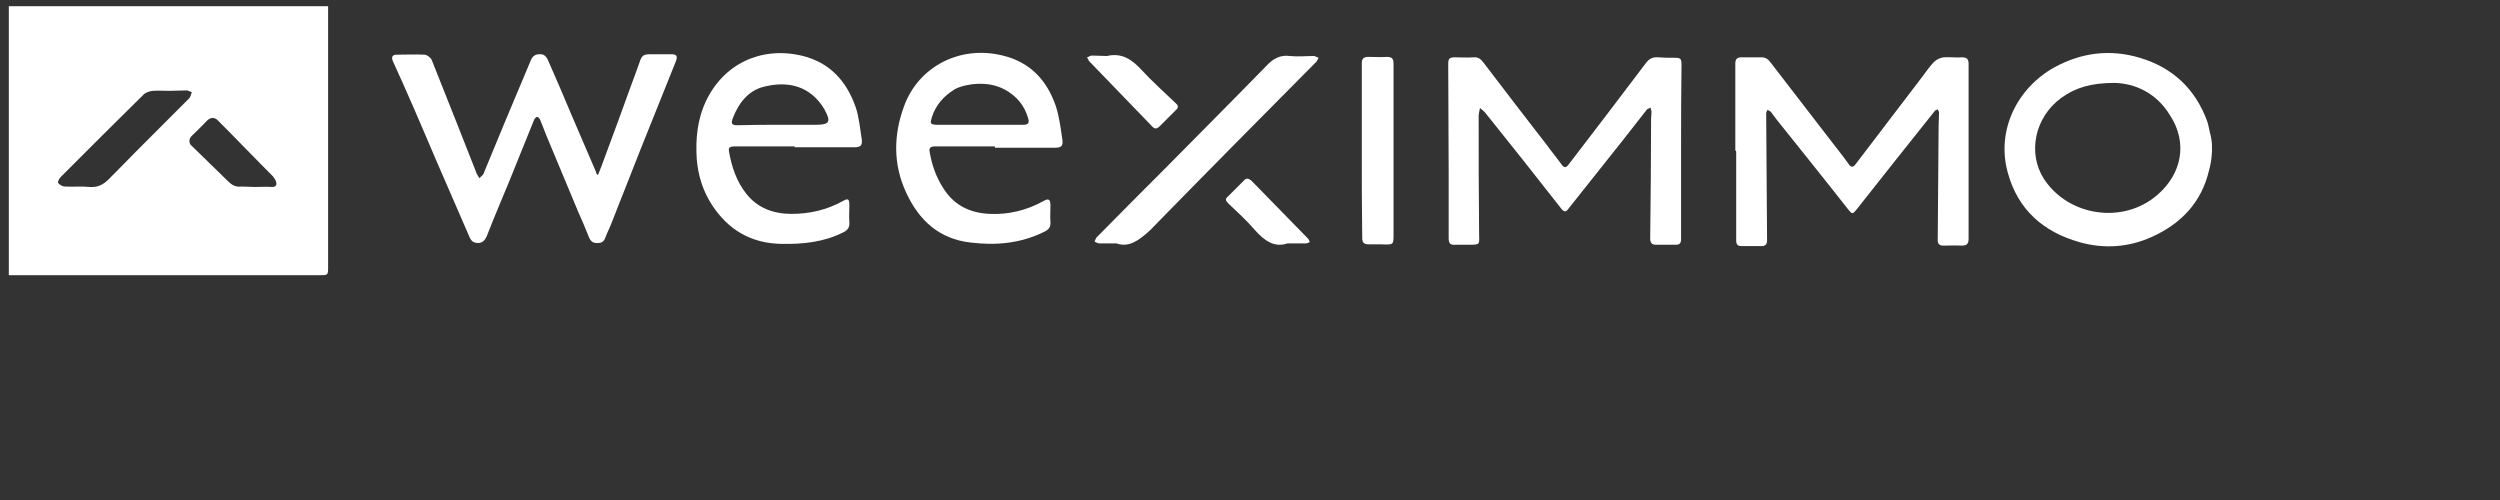
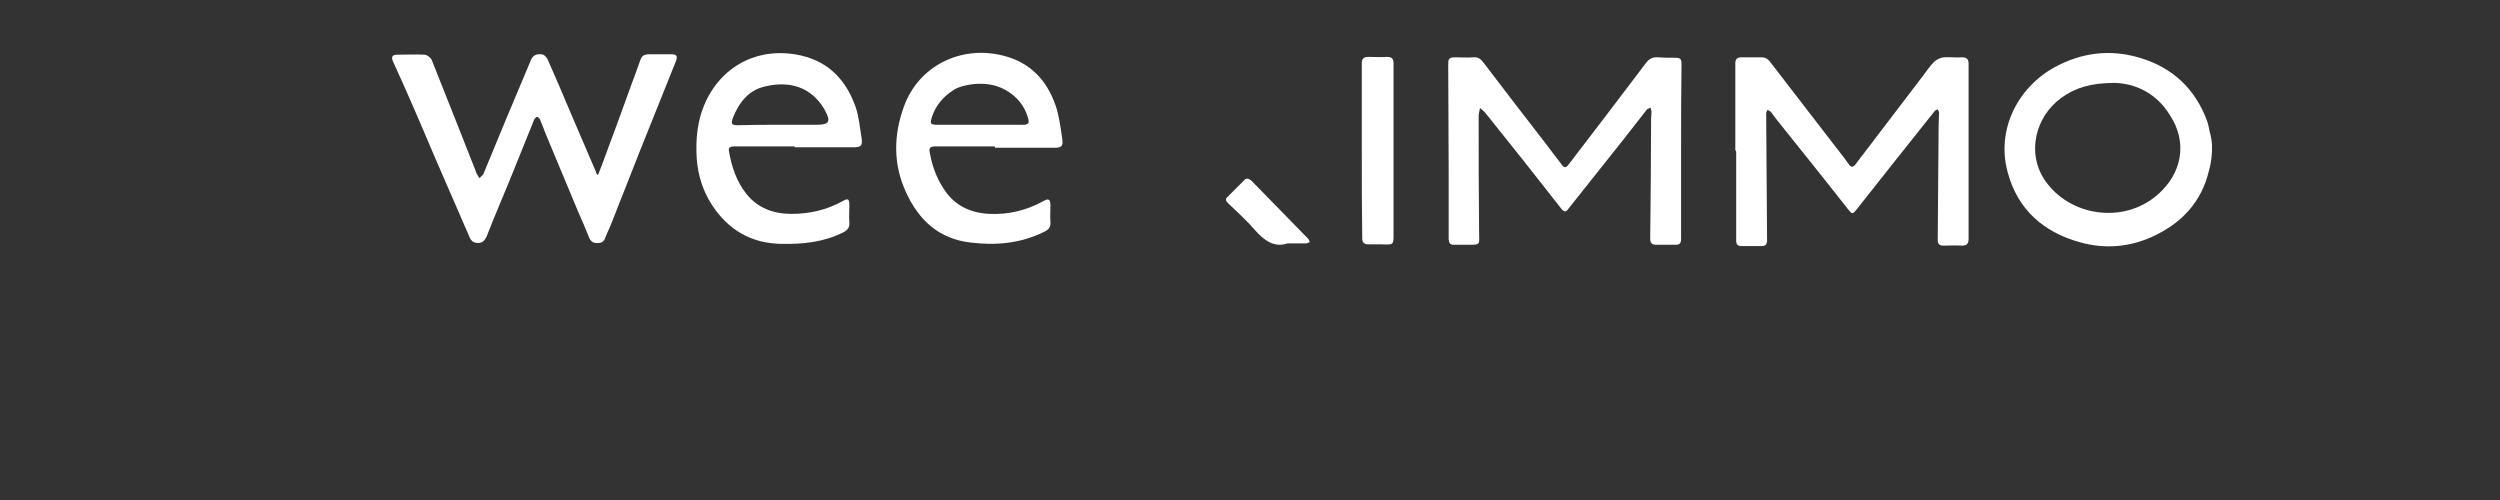
<svg xmlns="http://www.w3.org/2000/svg" version="1.1" id="Calque_1" x="0px" y="0px" viewBox="0 0 566.9 113.4" style="enable-background:new 0 0 566.9 113.4;" xml:space="preserve">
  <rect x="0" y="0" width="566.9" height="113.4" fill="#333333" stroke="none" />
  <style type="text/css">
	.st0{fill:#FFFFFF;}
	.st1{font-family:'Lato-Regular';}
	.st2{font-size:26px;}
	.st3{letter-spacing:1;}
</style>
  <g>
-     <path class="st0" d="M74.4,1.4c0,0.8,0,1.6,0,2.4c0,19,0,37.9,0,56.9c0,1.7-0.1,1.7-1.8,1.7c-22.8,0-45.6,0-68.4,0   c-0.7,0-1.5,0-2.2,0C2,42,2,21.7,2,1.4C26.2,1.4,50.3,1.4,74.4,1.4z M38.5,20.6C38.5,20.6,38.5,20.6,38.5,20.6   c-1.3,0-2.6-0.1-3.9,0c-0.8,0.1-1.7,0.4-2.2,1C26.2,27.7,20,33.9,13.8,40.1c-0.4,0.4-0.8,1.2-0.6,1.4c0.3,0.4,1,0.8,1.5,0.8   c1.9,0.1,3.8-0.1,5.7,0.1c1.8,0.1,3-0.5,4.3-1.8c4-4.1,8-8.1,12-12.1c2.1-2.1,4.1-4.1,6.2-6.2c0.3-0.3,0.4-0.9,0.6-1.4   c-0.4-0.1-0.8-0.4-1.2-0.4C41,20.5,39.8,20.6,38.5,20.6z M57.8,42.4C57.8,42.4,57.8,42.4,57.8,42.4c1.3,0,2.6-0.1,3.9,0   c0.9,0,1.1-0.5,0.9-1.2c-0.1-0.4-0.4-0.8-0.7-1.2c-4.2-4.2-8.3-8.5-12.5-12.7c-0.8-0.8-1.7-0.7-2.5,0.1c-1.1,1.2-2.3,2.3-3.5,3.5   c-0.6,0.6-0.6,1.6,0,2.1c2.7,2.6,5.4,5.3,8.1,7.9c0.9,0.9,1.8,1.6,3.2,1.4C55.8,42.3,56.8,42.4,57.8,42.4z" />
    <path class="st0" d="M500.9,38.7c-1.7,7.2-6.3,12-12.9,15c-5.3,2.4-10.9,2.8-16.5,1.2c-8.1-2.3-13.9-7.3-16.2-15.7   c-2.7-9.6,2.1-19.2,10.5-23.9c6.2-3.4,12.7-4.2,19.4-2.2c7.4,2.2,12.6,7,15.3,14.4c0.3,0.8,0.4,1.7,0.6,2.5   C502.3,33.9,501,38.4,500.9,38.7z M479.5,18.8c-5.4,0-8.9,1.1-12.1,3.4c-6,4.4-7.7,12.5-3.9,18.4c5.6,8.5,18,10.3,25.7,3.6   c5.6-4.8,6.9-11.9,2.9-18C489,21,484,18.9,479.5,18.8z" />
    <path class="st0" d="M135.6,39.7c0.6-1.5,1.1-2.8,1.6-4.2c2-5.4,4-10.8,5.9-16.1c0.6-1.7,1.3-3.4,1.9-5.2c0.5-1.6,0.9-1.9,2.5-1.9   c1.6,0,3.2,0,4.7,0c1.2,0,1.5,0.4,1.1,1.5c-2.7,6.7-5.4,13.5-8.1,20.2c-2.2,5.5-4.3,11-6.5,16.5c-0.4,1.1-1,2.2-1.4,3.3   c-0.3,0.9-0.8,1.3-1.7,1.3c-1,0.1-1.6-0.3-2-1.2c-0.8-2-1.6-3.9-2.5-5.9c-1.9-4.6-3.9-9.3-5.8-13.9c-1-2.3-1.9-4.6-2.8-6.9   c-0.1-0.3-0.5-0.7-0.7-0.7c-0.2,0-0.6,0.4-0.7,0.7c-1.9,4.7-3.8,9.4-5.7,14.1c-1.7,4.1-3.4,8.1-5,12.2c-0.4,0.9-0.9,1.6-2,1.6   c-1.1,0-1.6-0.5-2-1.5c-2.4-5.6-4.9-11.2-7.3-16.8c-2.4-5.6-4.8-11.3-7.3-16.9C91,18,90,16,89.1,13.9c-0.4-1-0.2-1.5,1-1.5   c2,0,4.1-0.1,6.1,0c0.6,0,1.4,0.6,1.7,1.2c1.9,4.7,3.7,9.4,5.6,14.1c1.4,3.6,2.9,7.3,4.3,10.9c0.1,0.3,0.2,0.6,0.3,0.8   c0.2,0.3,0.4,0.7,0.6,1c0.3-0.3,0.7-0.6,0.9-0.9c1.7-4,3.3-8.1,5-12.1c1.9-4.6,3.9-9.2,5.8-13.8c0.4-0.9,1-1.3,1.9-1.3   c0.9-0.1,1.5,0.4,1.9,1.2c1.9,4.3,3.7,8.5,5.5,12.8c1.8,4.3,3.7,8.5,5.5,12.8C135.1,39.3,135.2,39.3,135.6,39.7z" />
    <path class="st0" d="M381.2,34.3c0,6.6,0,13.2,0,19.9c0,0.9-0.3,1.3-1.2,1.3c-1.5,0-3,0-4.5,0c-0.9,0-1.3-0.4-1.3-1.4   c0.1-9.1,0.2-18.1,0.2-27.2c0-0.5,0.1-1,0.1-1.5c0-0.3-0.2-0.7-0.2-1c-0.3,0.2-0.7,0.2-0.9,0.5c-1.8,2.3-3.6,4.6-5.4,6.9   c-4.1,5.2-8.3,10.4-12.4,15.6c-0.5,0.7-0.9,0.7-1.5,0c-5.7-7.3-11.4-14.5-17.2-21.7c-0.4-0.5-0.8-0.8-1.3-1.2   c-0.1,0.6-0.3,1.2-0.3,1.8c0,8.8,0,17.6,0.1,26.3c0,3,0.5,2.9-2.8,2.9c-0.9,0-1.8,0-2.6,0c-1.2,0.1-1.5-0.4-1.5-1.5   c0-4.9,0-9.8,0-14.7c0-8.2-0.1-16.5-0.1-24.7c0-1.3,0.2-1.6,1.6-1.6c1.4,0,2.8,0.1,4.1,0c1.1-0.1,1.7,0.4,2.3,1.2   c4.8,6.3,9.7,12.7,14.6,19c1,1.4,2.1,2.7,3.1,4.1c0.6,0.8,1,0.8,1.6,0c5.9-7.7,11.8-15.4,17.6-23.1c0.7-0.9,1.5-1.3,2.7-1.2   c1.2,0.1,2.5,0.1,3.7,0.1c1.4,0,1.6,0.2,1.6,1.6C381.2,21.1,381.2,27.7,381.2,34.3C381.2,34.3,381.2,34.3,381.2,34.3z" />
    <path class="st0" d="M393.5,34.1c0-6.6,0-13.2,0-19.7c0-1,0.4-1.4,1.4-1.4c1.5,0,3.1,0,4.6,0c1,0,1.6,0.6,2.1,1.3   c4.4,5.7,8.7,11.3,13.1,17c1.5,2,3.1,3.9,4.5,5.9c0.6,0.9,1.1,0.7,1.6,0c5-6.6,10.1-13.2,15.1-19.8c0.9-1.2,1.7-2.4,2.7-3.4   c0.5-0.5,1.4-0.9,2.1-1c1.4-0.1,2.8,0.1,4.2,0c1.1,0,1.5,0.4,1.5,1.5c0,2.2,0,4.3,0,6.5c0,11,0,22.1,0,33.1c0,1.2-0.4,1.6-1.6,1.6   c-1.4-0.1-2.7,0-4.1,0c-0.8,0-1.3-0.3-1.3-1.2c0.1-8.6,0.1-17.2,0.2-25.8c0-1,0.1-2.1,0.1-3.1c0-0.3-0.2-0.6-0.3-0.8   c-0.2,0.1-0.6,0.2-0.7,0.4c-5.9,7.4-11.8,14.8-17.7,22.3c-0.9,1.1-1,1.1-1.9,0c-5.4-6.9-10.9-13.7-16.4-20.6   c-0.4-0.5-0.7-1-1.1-1.5c-0.2-0.2-0.5-0.3-0.8-0.5c-0.1,0.3-0.3,0.5-0.3,0.8c0.1,9.6,0.1,19.2,0.2,28.8c0,0.9-0.4,1.3-1.2,1.3   c-1.5,0-3.1,0-4.6,0c-0.9,0-1.2-0.4-1.2-1.3c0-6.7,0-13.4,0-20.1C393.6,34.1,393.5,34.1,393.5,34.1z" />
    <path class="st0" d="M180.2,33.2c-4.6,0-9.2,0-13.7,0c-0.8,0-1.4,0.2-1.2,1.1c0.6,3.5,1.7,6.8,3.9,9.6c2.6,3.3,6.2,4.6,10.3,4.6   c4.1,0,8-0.9,11.6-2.9c1.2-0.7,1.5-0.5,1.5,0.9c0,1.3-0.1,2.6,0,3.9c0.1,1.2-0.4,1.8-1.4,2.3c-4.4,2.2-9.1,2.7-14,2.6   c-6.9-0.1-12.1-3.2-15.8-8.9c-2-3.1-3.1-6.6-3.4-10.3c-0.3-4.5,0.1-9,2.1-13.2c4-8.4,12.4-12.4,21.6-10.3   c6.4,1.5,10.2,5.7,12.3,11.6c0.8,2.3,1,4.9,1.4,7.3c0.2,1.5-0.2,1.9-1.8,1.9c-4.5,0-9,0-13.5,0C180.2,33.5,180.2,33.3,180.2,33.2z    M176.6,28.3C176.6,28.3,176.6,28.2,176.6,28.3c2.8,0,5.6,0,8.4,0c3.1,0,3.5-0.7,2-3.4c0-0.1-0.1-0.1-0.1-0.2   c-3.1-5.1-8-6.4-13.4-5.1c-3.7,0.8-5.9,3.6-7.3,7.1c-0.5,1.4-0.3,1.7,1.1,1.7C170.3,28.3,173.5,28.3,176.6,28.3z" />
    <path class="st0" d="M225.6,33.2c-4.5,0-9.1,0-13.6,0c-0.8,0-1.4,0.2-1.2,1.2c0.5,2.9,1.4,5.6,3,8.1c2.4,4,6.1,5.8,10.6,6   c4.3,0.2,8.4-0.8,12.2-2.9c1.2-0.7,1.6-0.4,1.6,1c0,1.2-0.1,2.5,0,3.7c0.1,1.2-0.4,1.8-1.5,2.3c-5.3,2.6-10.8,3.1-16.6,2.4   c-7.1-0.8-11.7-5-14.6-11.3c-3-6.4-2.9-13.1-0.5-19.6c3.3-9.1,12.8-13.9,22.4-11.5c6.2,1.5,10,5.6,12,11.4c0.8,2.4,1.1,5,1.5,7.6   c0.2,1.5-0.2,1.9-1.7,1.9c-4.5,0-9.1,0-13.6,0C225.6,33.5,225.6,33.4,225.6,33.2z M222,28.3C222,28.3,222,28.3,222,28.3   c3.3,0,6.6,0,10,0c1.2,0,1.5-0.4,1.1-1.6c-0.8-2.8-2.6-4.9-5.1-6.3c-2.3-1.3-4.9-1.6-7.5-1.3c-1.4,0.2-2.9,0.5-4.1,1.2   c-2.4,1.5-4.2,3.5-5.1,6.3c-0.4,1.4-0.4,1.6,1,1.7C215.6,28.3,218.8,28.3,222,28.3z" />
-     <path class="st0" d="M253.2,55.2c-1.6,0-2.7,0-3.8,0c-0.4,0-0.8-0.2-1.2-0.4c0.2-0.4,0.3-0.9,0.6-1.1c5.1-5.2,10.2-10.3,15.3-15.4   c7.7-7.8,15.4-15.5,23.1-23.4c1.5-1.6,3.1-2.5,5.3-2.2c1.8,0.2,3.6,0,5.4,0c0.4,0,0.7,0.3,1.1,0.4c-0.2,0.3-0.3,0.7-0.5,0.9   c-12.6,12.7-25.2,25.4-37.7,38.2C258.3,54.5,256,56.2,253.2,55.2z" />
    <path class="st0" d="M308.8,34.1c0-6.6,0-13.1,0-19.7c0-1.1,0.4-1.5,1.5-1.5c1.4,0,2.8,0.1,4.2,0c1.1,0,1.5,0.4,1.5,1.5   c0,12.7,0,25.4,0,38c0,3.3,0.2,3.1-3,3c-0.9,0-1.8,0-2.7,0c-1,0-1.4-0.4-1.4-1.4C308.8,47.4,308.8,40.7,308.8,34.1   C308.8,34.1,308.8,34.1,308.8,34.1z" />
-     <path class="st0" d="M251,12.7c3.4-0.8,5.7,0.8,7.9,3.2c2.4,2.6,5.1,5,7.7,7.5c0.7,0.6,0.6,1.1,0,1.6c-1.2,1.2-2.4,2.4-3.6,3.6   c-0.7,0.7-1.2,0.7-1.8,0c-4.7-4.9-9.5-9.8-14.2-14.7c-0.2-0.2-0.3-0.6-0.5-0.9c0.4-0.1,0.7-0.4,1.1-0.4   C248.7,12.6,249.8,12.7,251,12.7z" />
    <path class="st0" d="M291.9,55.2c-2.9,1-5.2-0.6-7.4-3.1c-1.8-2.1-3.9-4-6-6c-0.6-0.6-0.7-1-0.1-1.5c1.2-1.2,2.4-2.4,3.6-3.6   c0.6-0.7,1.1-0.6,1.8,0c4.3,4.4,8.5,8.7,12.8,13.1c0.2,0.2,0.3,0.5,0.4,0.8c-0.3,0.1-0.6,0.3-0.9,0.3   C294.9,55.2,293.6,55.2,291.9,55.2z" />
  </g>
</svg>